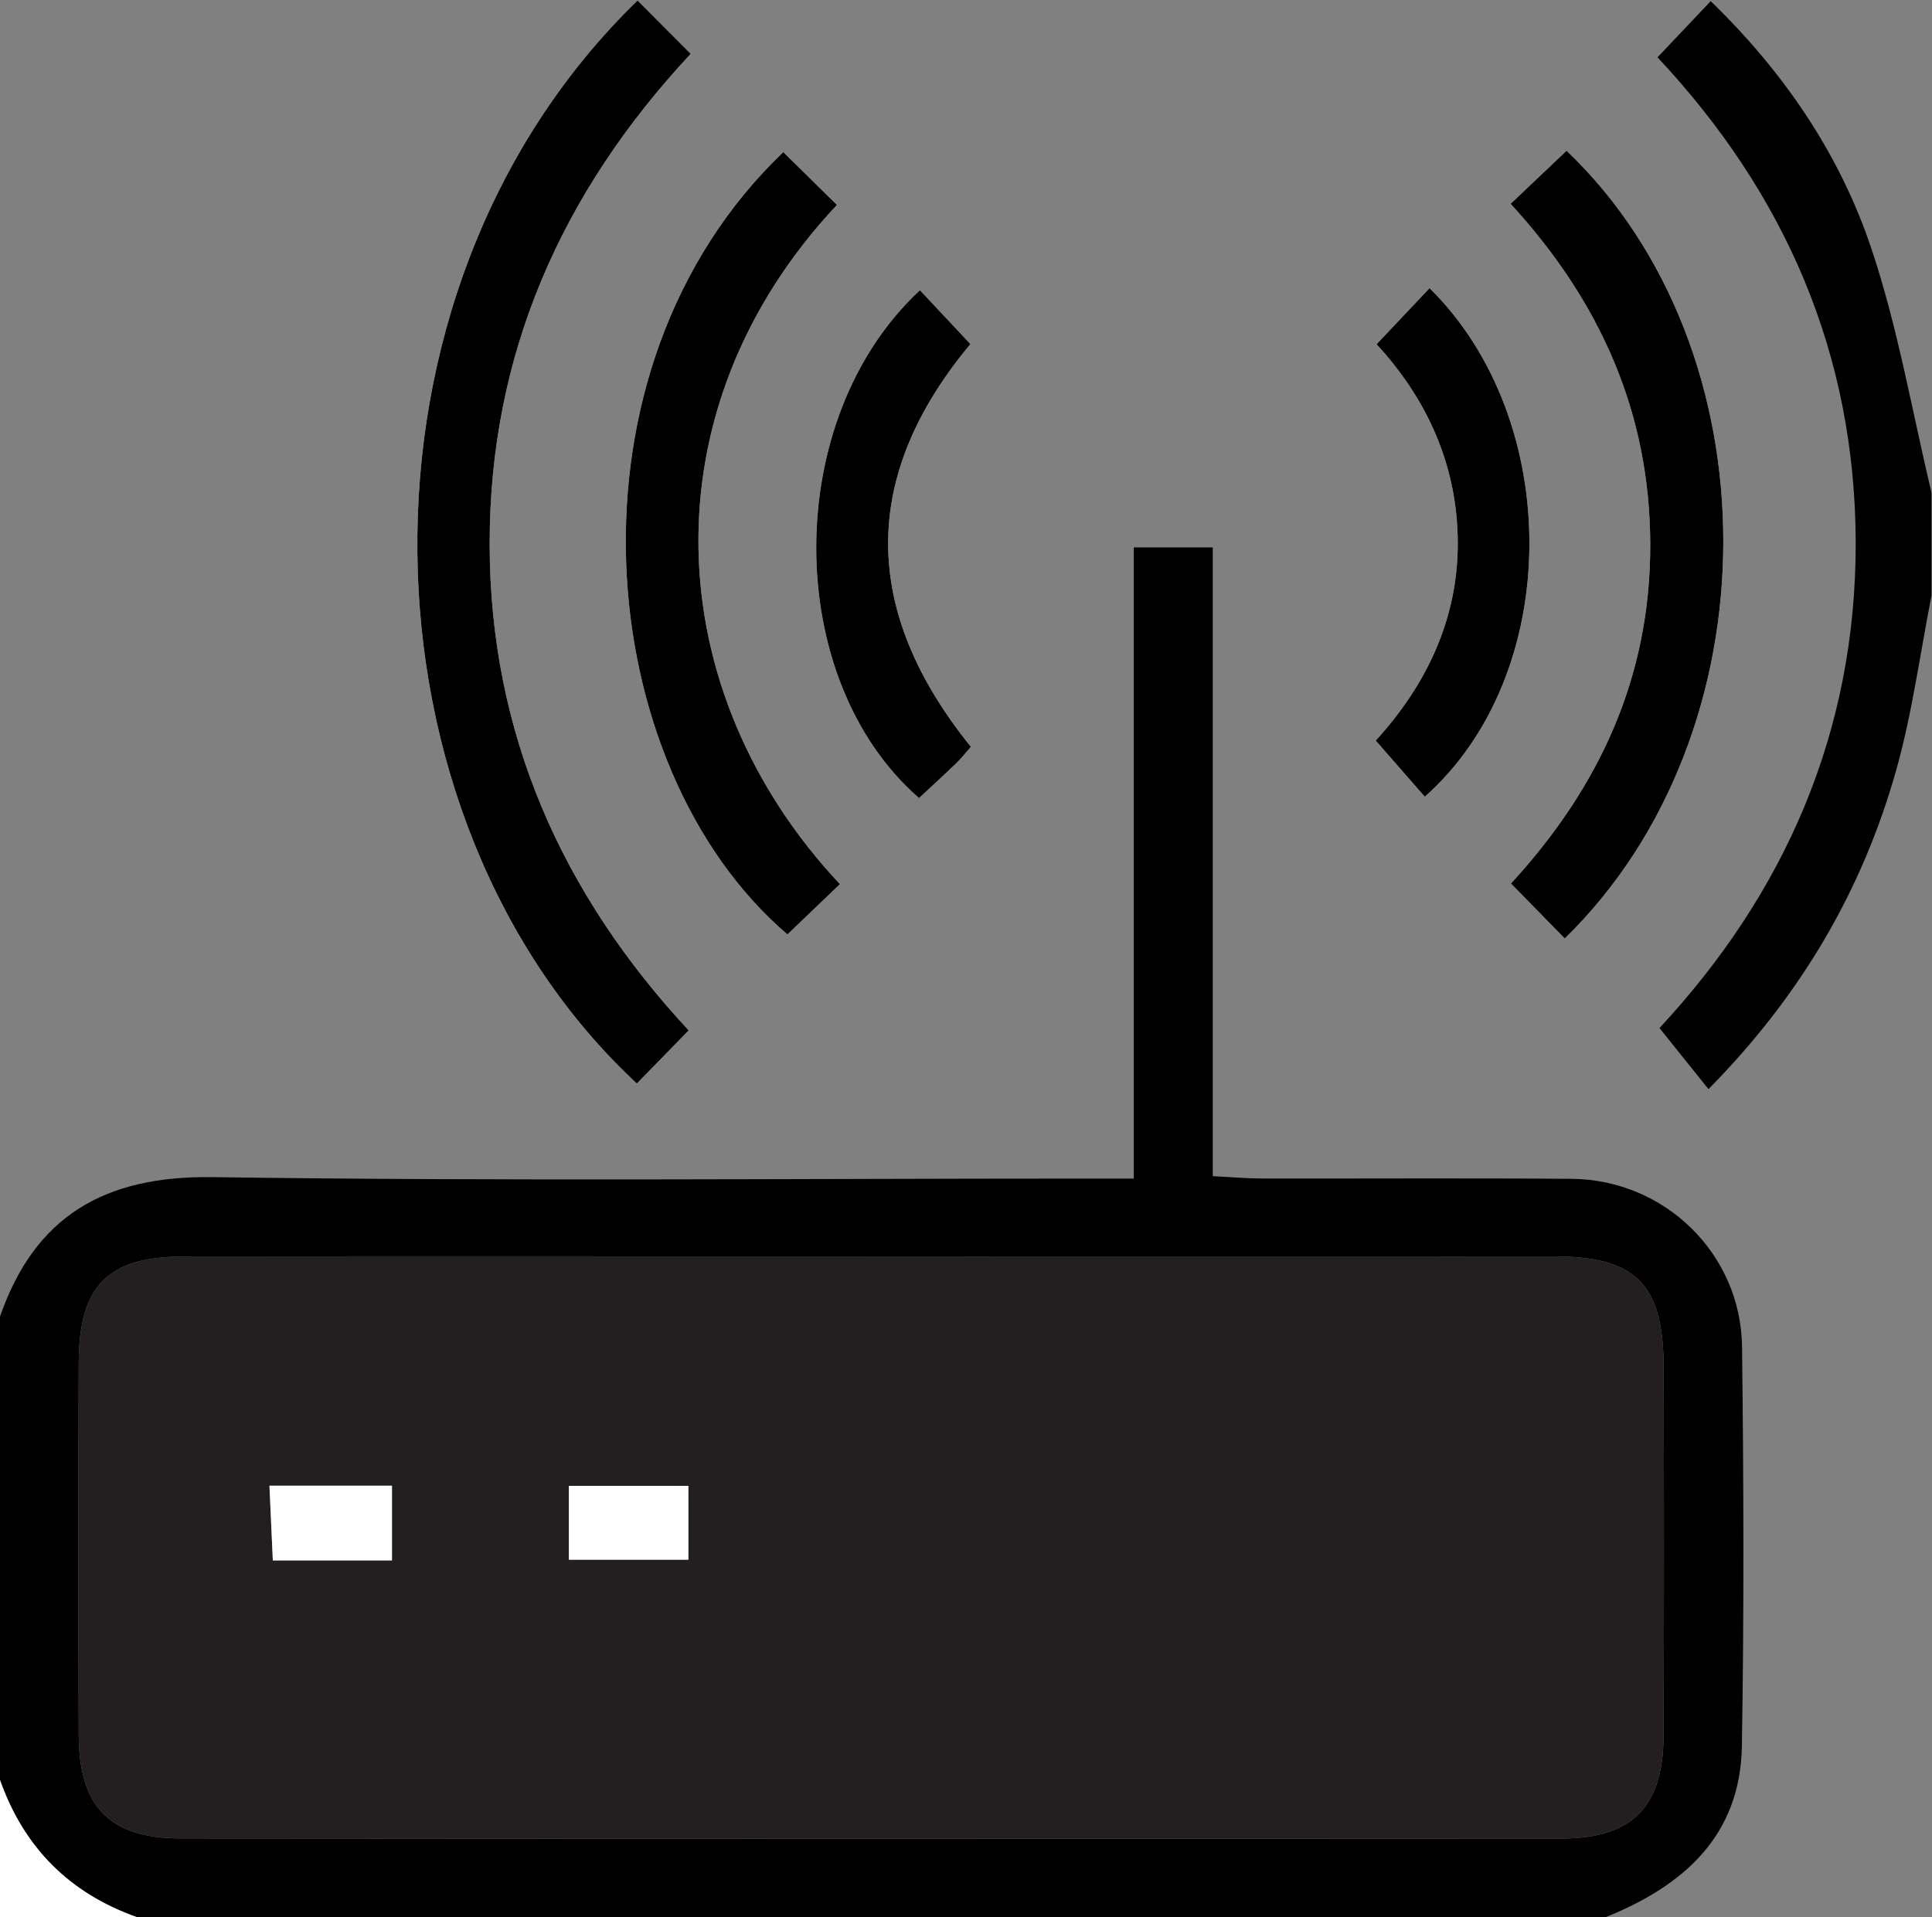
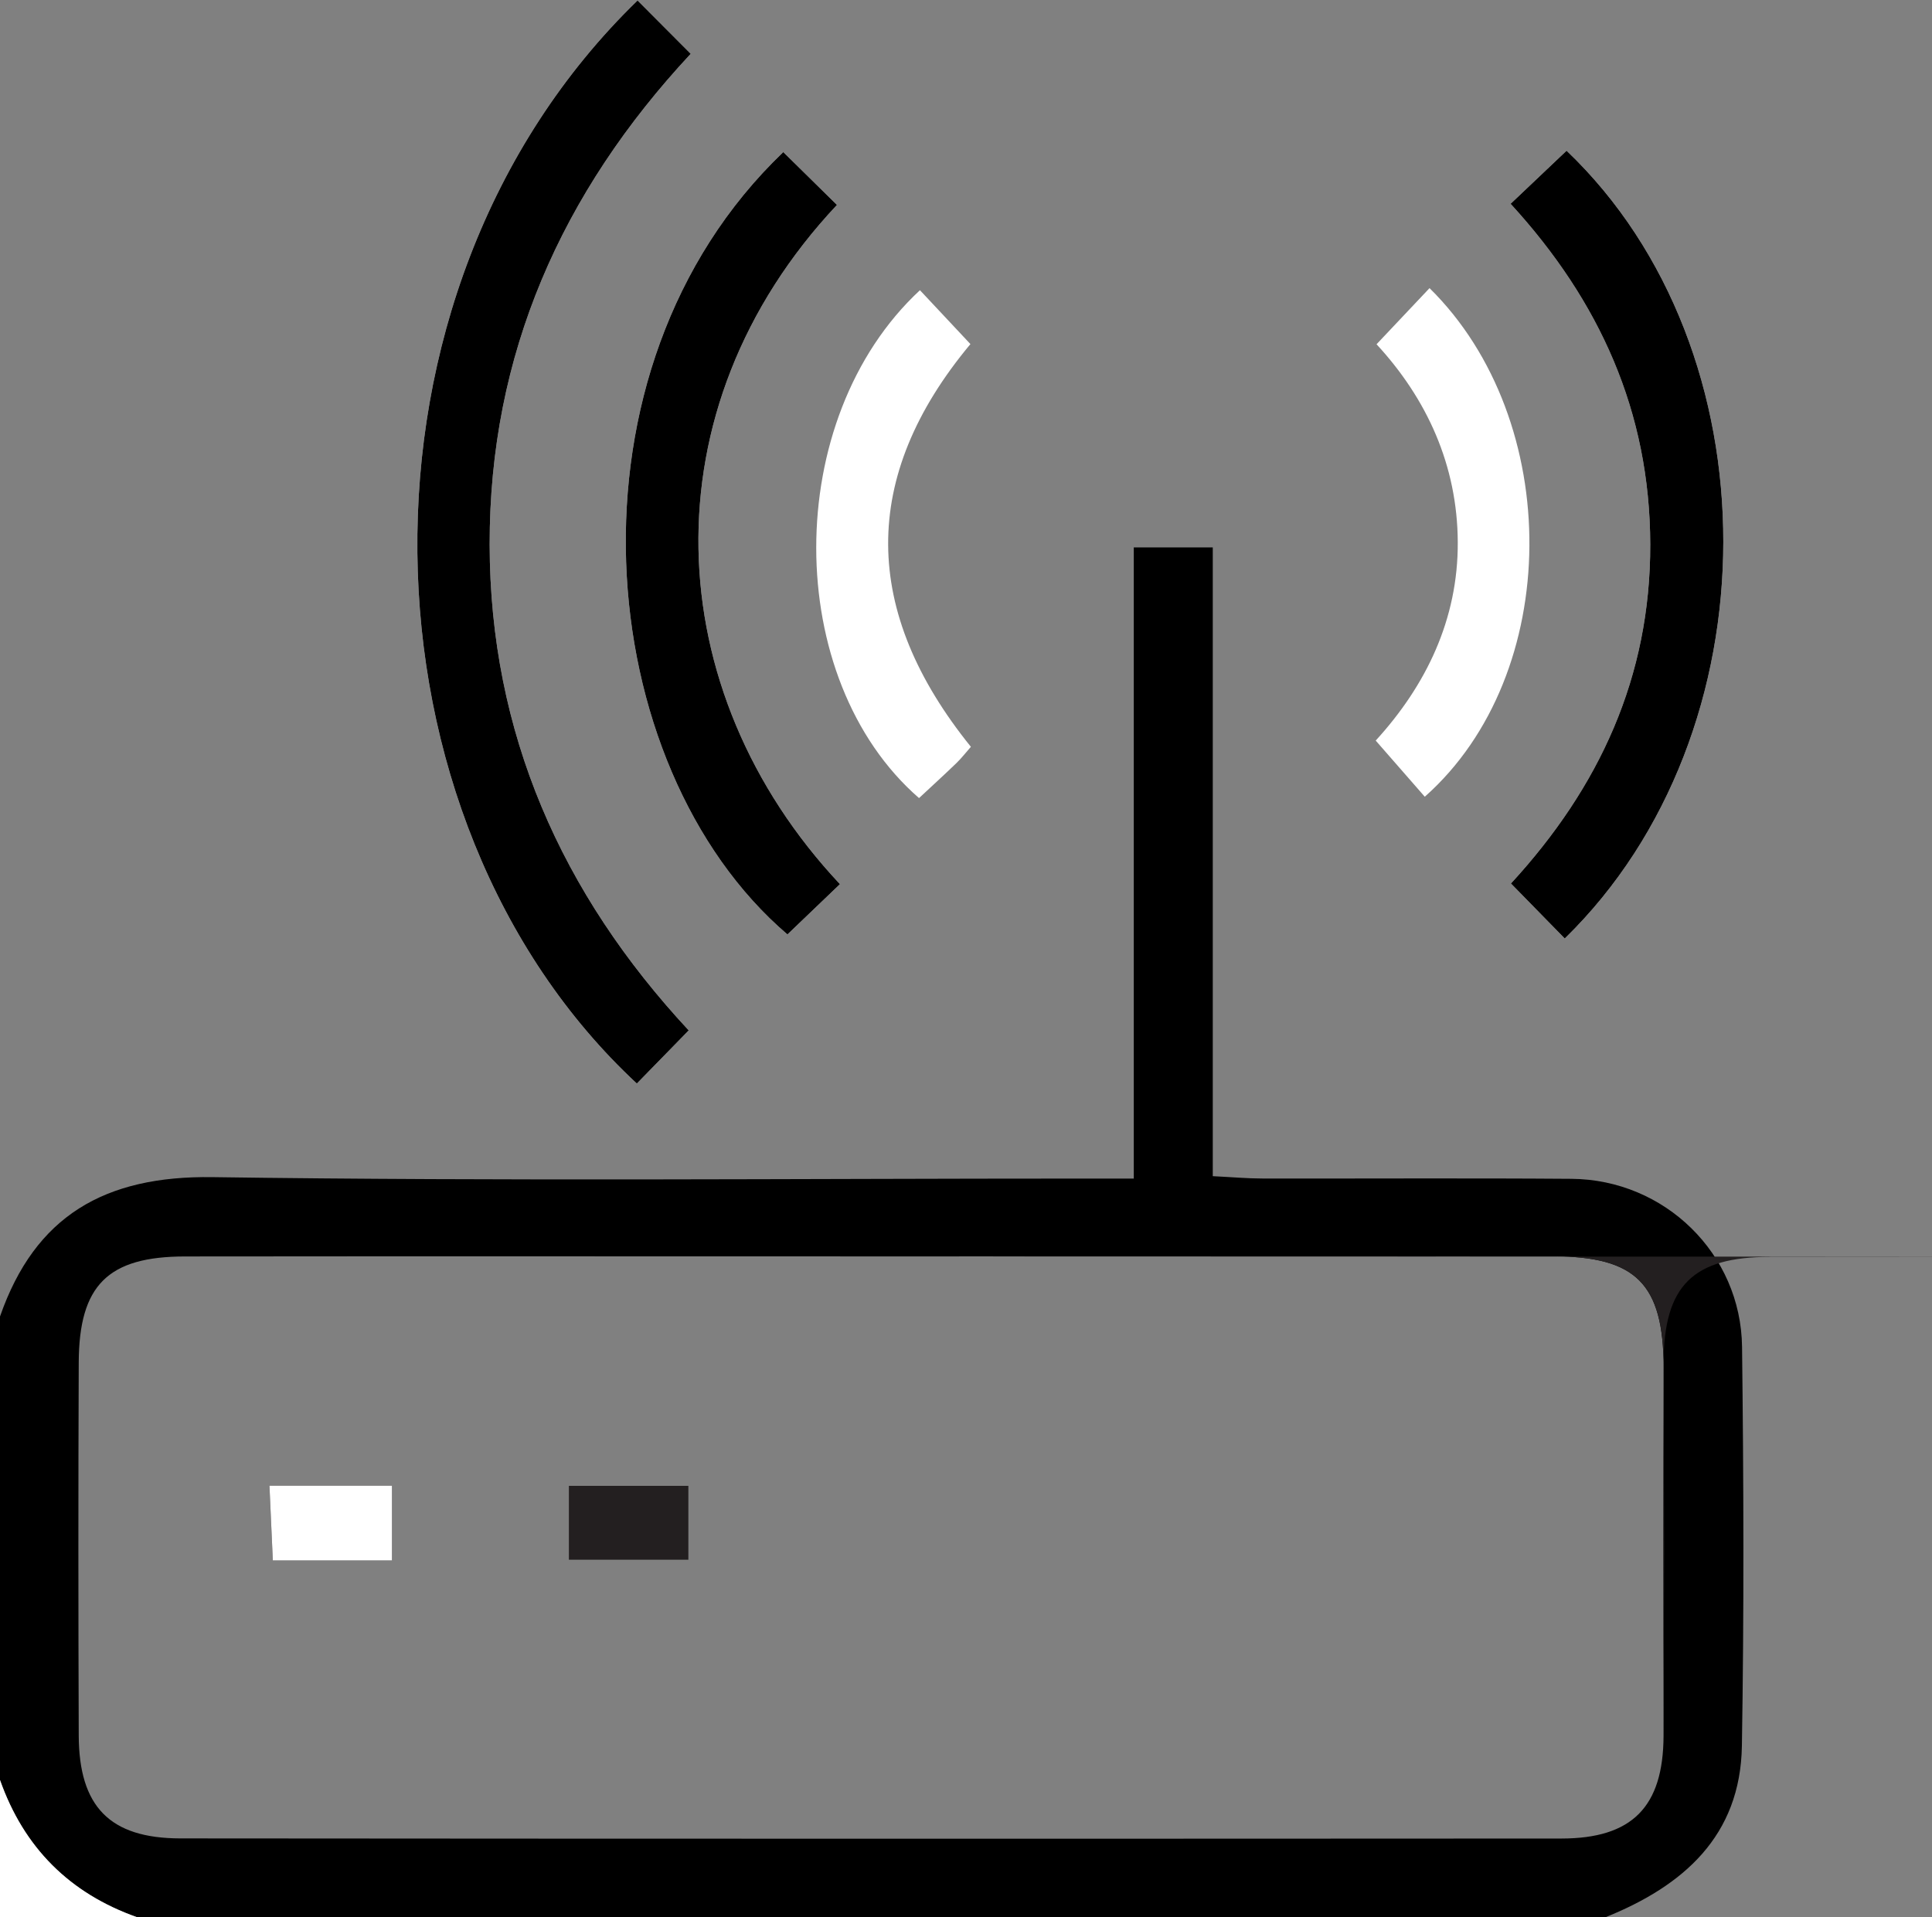
<svg xmlns="http://www.w3.org/2000/svg" viewBox="0 0 38.742 38.454" height="38.454" width="38.742" xml:space="preserve" id="svg2" version="1.1">
  <rect x="0" y="0" width="38.742" height="38.454" fill="#808080" stroke="none" />
  <defs id="defs6" />
  <g transform="matrix(1.333,0,0,-1.333,0,38.454)" id="g10">
    <g transform="scale(0.1)" id="g12">
      <path id="path14" style="fill:#ffffff;fill-opacity:1;fill-rule:nonzero;stroke:none" d="m 214.336,168.602 c 20.82,18.457 20.906,56.64 0.715,76.523 -2.61,-2.762 -5.227,-5.527 -7.973,-8.445 7.551,-8.176 12.168,-18.184 12.219,-29.778 0.058,-11.609 -4.766,-21.558 -12.344,-29.851 2.664,-3.059 5.039,-5.774 7.383,-8.449 z m -75.945,76.211 c -20.871,-19.375 -20.688,-58.543 -0.137,-76.415 1.863,1.739 3.758,3.465 5.601,5.243 0.762,0.734 1.411,1.574 2.2,2.472 -16.399,20.301 -16.77,40.575 -0.071,60.594 -2.605,2.785 -4.937,5.273 -7.593,8.106 z m 97,-97.54 c 31.804,31.028 31.711,88.547 0.273,118.528 -2.773,-2.629 -5.547,-5.266 -8.418,-7.988 13.406,-14.629 20.957,-31.309 21.008,-51.243 0.035,-19.937 -7.641,-36.543 -20.957,-51.023 2.742,-2.813 5.281,-5.402 8.094,-8.274 z m -109.036,8.176 c -27.281,29.063 -29.316,71.453 -0.449,102.196 -2.691,2.656 -5.386,5.304 -8.074,7.949 -34.297,-32.774 -28.953,-92.418 0.625,-117.711 2.637,2.527 5.273,5.047 7.898,7.566 z M 95.91,288.406 C 50.461,244.297 53.066,165.164 95.801,125.449 c 2.488,2.559 4.988,5.117 7.804,7.996 -19.125,20.559 -29.902,44.739 -29.945,73.106 -0.039,28.586 10.793,52.961 30.246,73.828 -2.859,2.871 -5.273,5.293 -7.996,8.027" />
      <path id="path16" style="fill:#000000;fill-opacity:1;fill-rule:evenodd;stroke:none" d="m 131.73,99.441 c -34.632,0 -69.261,0.031 -103.878,-0.008 -11.621,-0.008 -15.957,-4.316 -16.008,-15.949 -0.074,-18.711 -0.067,-37.422 0,-56.133 0.043,-10.703 4.672,-15.465 15.285,-15.477 69.258,-0.059 138.516,-0.059 207.766,-0.019 10.625,0.008 15.308,4.746 15.359,15.43 0.078,18.496 0.066,36.992 0.012,55.488 -0.032,12.547 -4.18,16.668 -16.594,16.668 -33.984,0.012 -67.969,0 -101.942,0 z M 0,90.398 c 5.281,15.168 15.781,21.196 31.953,20.969 43.879,-0.625 87.766,-0.215 131.652,-0.215 2.098,0 4.2,0 6.954,0 0,31.914 0,63.223 0,94.961 4.148,0 7.656,0 11.882,0 0,-31.406 0,-62.695 0,-94.601 2.942,-0.145 5.215,-0.352 7.481,-0.352 15.5,-0.027 30.984,0.07 46.473,-0.047 14.027,-0.105 25.507,-11.269 25.668,-25.293 0.242,-20.012 0.308,-40.02 -0.024,-60.02 C 261.824,12.219 253.223,4.719 241.492,0 167.883,0 94.269,0 20.664,0 10.477,3.594 3.594,10.477 0,20.664 0,43.906 0,67.156 0,90.398" />
-       <path id="path18" style="fill:#000000;fill-opacity:1;fill-rule:evenodd;stroke:none" d="m 290.566,198.875 c -1.738,-8.797 -2.91,-17.762 -5.339,-26.363 -5.098,-18.039 -14.329,-33.832 -28.215,-47.903 -2.473,3.075 -4.727,5.899 -7.371,9.192 18.699,20.105 29.558,44.336 29.519,72.984 -0.051,28.438 -10.625,52.578 -29.812,73.067 2.625,2.785 5.086,5.382 7.996,8.449 10.996,-10.645 19.433,-23 24.199,-37.297 3.977,-11.883 6.086,-24.395 9.023,-36.641 0,-5.156 0,-10.32 0,-15.488" />
      <path id="path20" style="fill:#ffffff;fill-opacity:1;fill-rule:evenodd;stroke:none" d="M 0,20.664 C 3.594,10.477 10.477,3.594 20.664,0 13.77,0 6.887,0 0,0 0,6.887 0,13.777 0,20.664" />
      <path id="path22" style="fill:#000000;fill-opacity:1;fill-rule:evenodd;stroke:none" d="m 95.91,288.406 c 2.723,-2.734 5.137,-5.156 7.996,-8.027 -19.453,-20.867 -30.285,-45.242 -30.246,-73.828 0.043,-28.367 10.82,-52.547 29.945,-73.106 -2.816,-2.879 -5.316,-5.437 -7.804,-7.996 -42.734,39.715 -45.34,118.848 0.109,162.957" />
      <path id="path24" style="fill:#000000;fill-opacity:1;fill-rule:evenodd;stroke:none" d="m 126.355,155.449 c -2.625,-2.519 -5.261,-5.039 -7.898,-7.566 -29.578,25.293 -34.922,84.937 -0.625,117.711 2.688,-2.645 5.383,-5.293 8.074,-7.949 -28.867,-30.743 -26.832,-73.133 0.449,-102.196" />
      <path id="path26" style="fill:#000000;fill-opacity:1;fill-rule:evenodd;stroke:none" d="m 235.391,147.273 c -2.813,2.872 -5.352,5.461 -8.094,8.274 13.316,14.48 20.992,31.086 20.957,51.023 -0.051,19.934 -7.602,36.614 -21.008,51.243 2.871,2.722 5.645,5.359 8.418,7.988 31.438,-29.981 31.531,-87.5 -0.273,-118.528" />
-       <path id="path28" style="fill:#000000;fill-opacity:1;fill-rule:evenodd;stroke:none" d="m 138.391,244.813 c 2.656,-2.833 4.988,-5.321 7.593,-8.106 -16.699,-20.019 -16.328,-40.293 0.071,-60.594 -0.789,-0.898 -1.438,-1.738 -2.2,-2.472 -1.843,-1.778 -3.738,-3.504 -5.601,-5.243 -20.551,17.872 -20.734,57.04 0.137,76.415" />
-       <path id="path30" style="fill:#000000;fill-opacity:1;fill-rule:evenodd;stroke:none" d="m 214.336,168.602 c -2.344,2.675 -4.719,5.39 -7.383,8.449 7.578,8.293 12.402,18.242 12.344,29.851 -0.051,11.594 -4.668,21.602 -12.219,29.778 2.746,2.918 5.363,5.683 7.973,8.445 20.191,-19.883 20.105,-58.066 -0.715,-76.523" />
-       <path id="path32" style="fill:#231f20;fill-opacity:1;fill-rule:evenodd;stroke:none" d="m 85.578,53.801 c 6.285,0 12.137,0 17.977,0 0,4.012 0,7.508 0,11.121 -6.262,0 -11.973,0 -17.977,0 0,-3.742 0,-7.109 0,-11.121 z M 40.535,64.941 c 0.195,-4.348 0.355,-7.871 0.508,-11.242 6.457,0 12.152,0 17.922,0 0,3.938 0,7.453 0,11.242 -6.082,0 -11.777,0 -18.43,0 z m 91.195,34.5 c 33.973,0 67.958,0.012 101.942,0 12.414,0 16.562,-4.121 16.594,-16.668 0.054,-18.496 0.066,-36.992 -0.012,-55.488 C 250.203,16.602 245.52,11.863 234.895,11.855 165.645,11.816 96.387,11.816 27.129,11.875 16.516,11.887 11.887,16.648 11.844,27.352 c -0.067,18.711 -0.074,37.422 0,56.133 0.051,11.633 4.387,15.941 16.008,15.949 34.617,0.039 69.246,0.008 103.878,0.008" />
+       <path id="path32" style="fill:#231f20;fill-opacity:1;fill-rule:evenodd;stroke:none" d="m 85.578,53.801 c 6.285,0 12.137,0 17.977,0 0,4.012 0,7.508 0,11.121 -6.262,0 -11.973,0 -17.977,0 0,-3.742 0,-7.109 0,-11.121 z M 40.535,64.941 c 0.195,-4.348 0.355,-7.871 0.508,-11.242 6.457,0 12.152,0 17.922,0 0,3.938 0,7.453 0,11.242 -6.082,0 -11.777,0 -18.43,0 z m 91.195,34.5 c 33.973,0 67.958,0.012 101.942,0 12.414,0 16.562,-4.121 16.594,-16.668 0.054,-18.496 0.066,-36.992 -0.012,-55.488 c -0.067,18.711 -0.074,37.422 0,56.133 0.051,11.633 4.387,15.941 16.008,15.949 34.617,0.039 69.246,0.008 103.878,0.008" />
      <path id="path34" style="fill:#ffffff;fill-opacity:1;fill-rule:evenodd;stroke:none" d="m 40.535,64.941 c 6.652,0 12.348,0 18.43,0 0,-3.789 0,-7.305 0,-11.242 -5.769,0 -11.465,0 -17.922,0 -0.152,3.371 -0.312,6.895 -0.508,11.242" />
-       <path id="path36" style="fill:#ffffff;fill-opacity:1;fill-rule:evenodd;stroke:none" d="m 85.578,53.801 c 0,4.012 0,7.379 0,11.121 6.004,0 11.715,0 17.977,0 0,-3.613 0,-7.109 0,-11.121 -5.84,0 -11.692,0 -17.977,0" />
    </g>
  </g>
</svg>